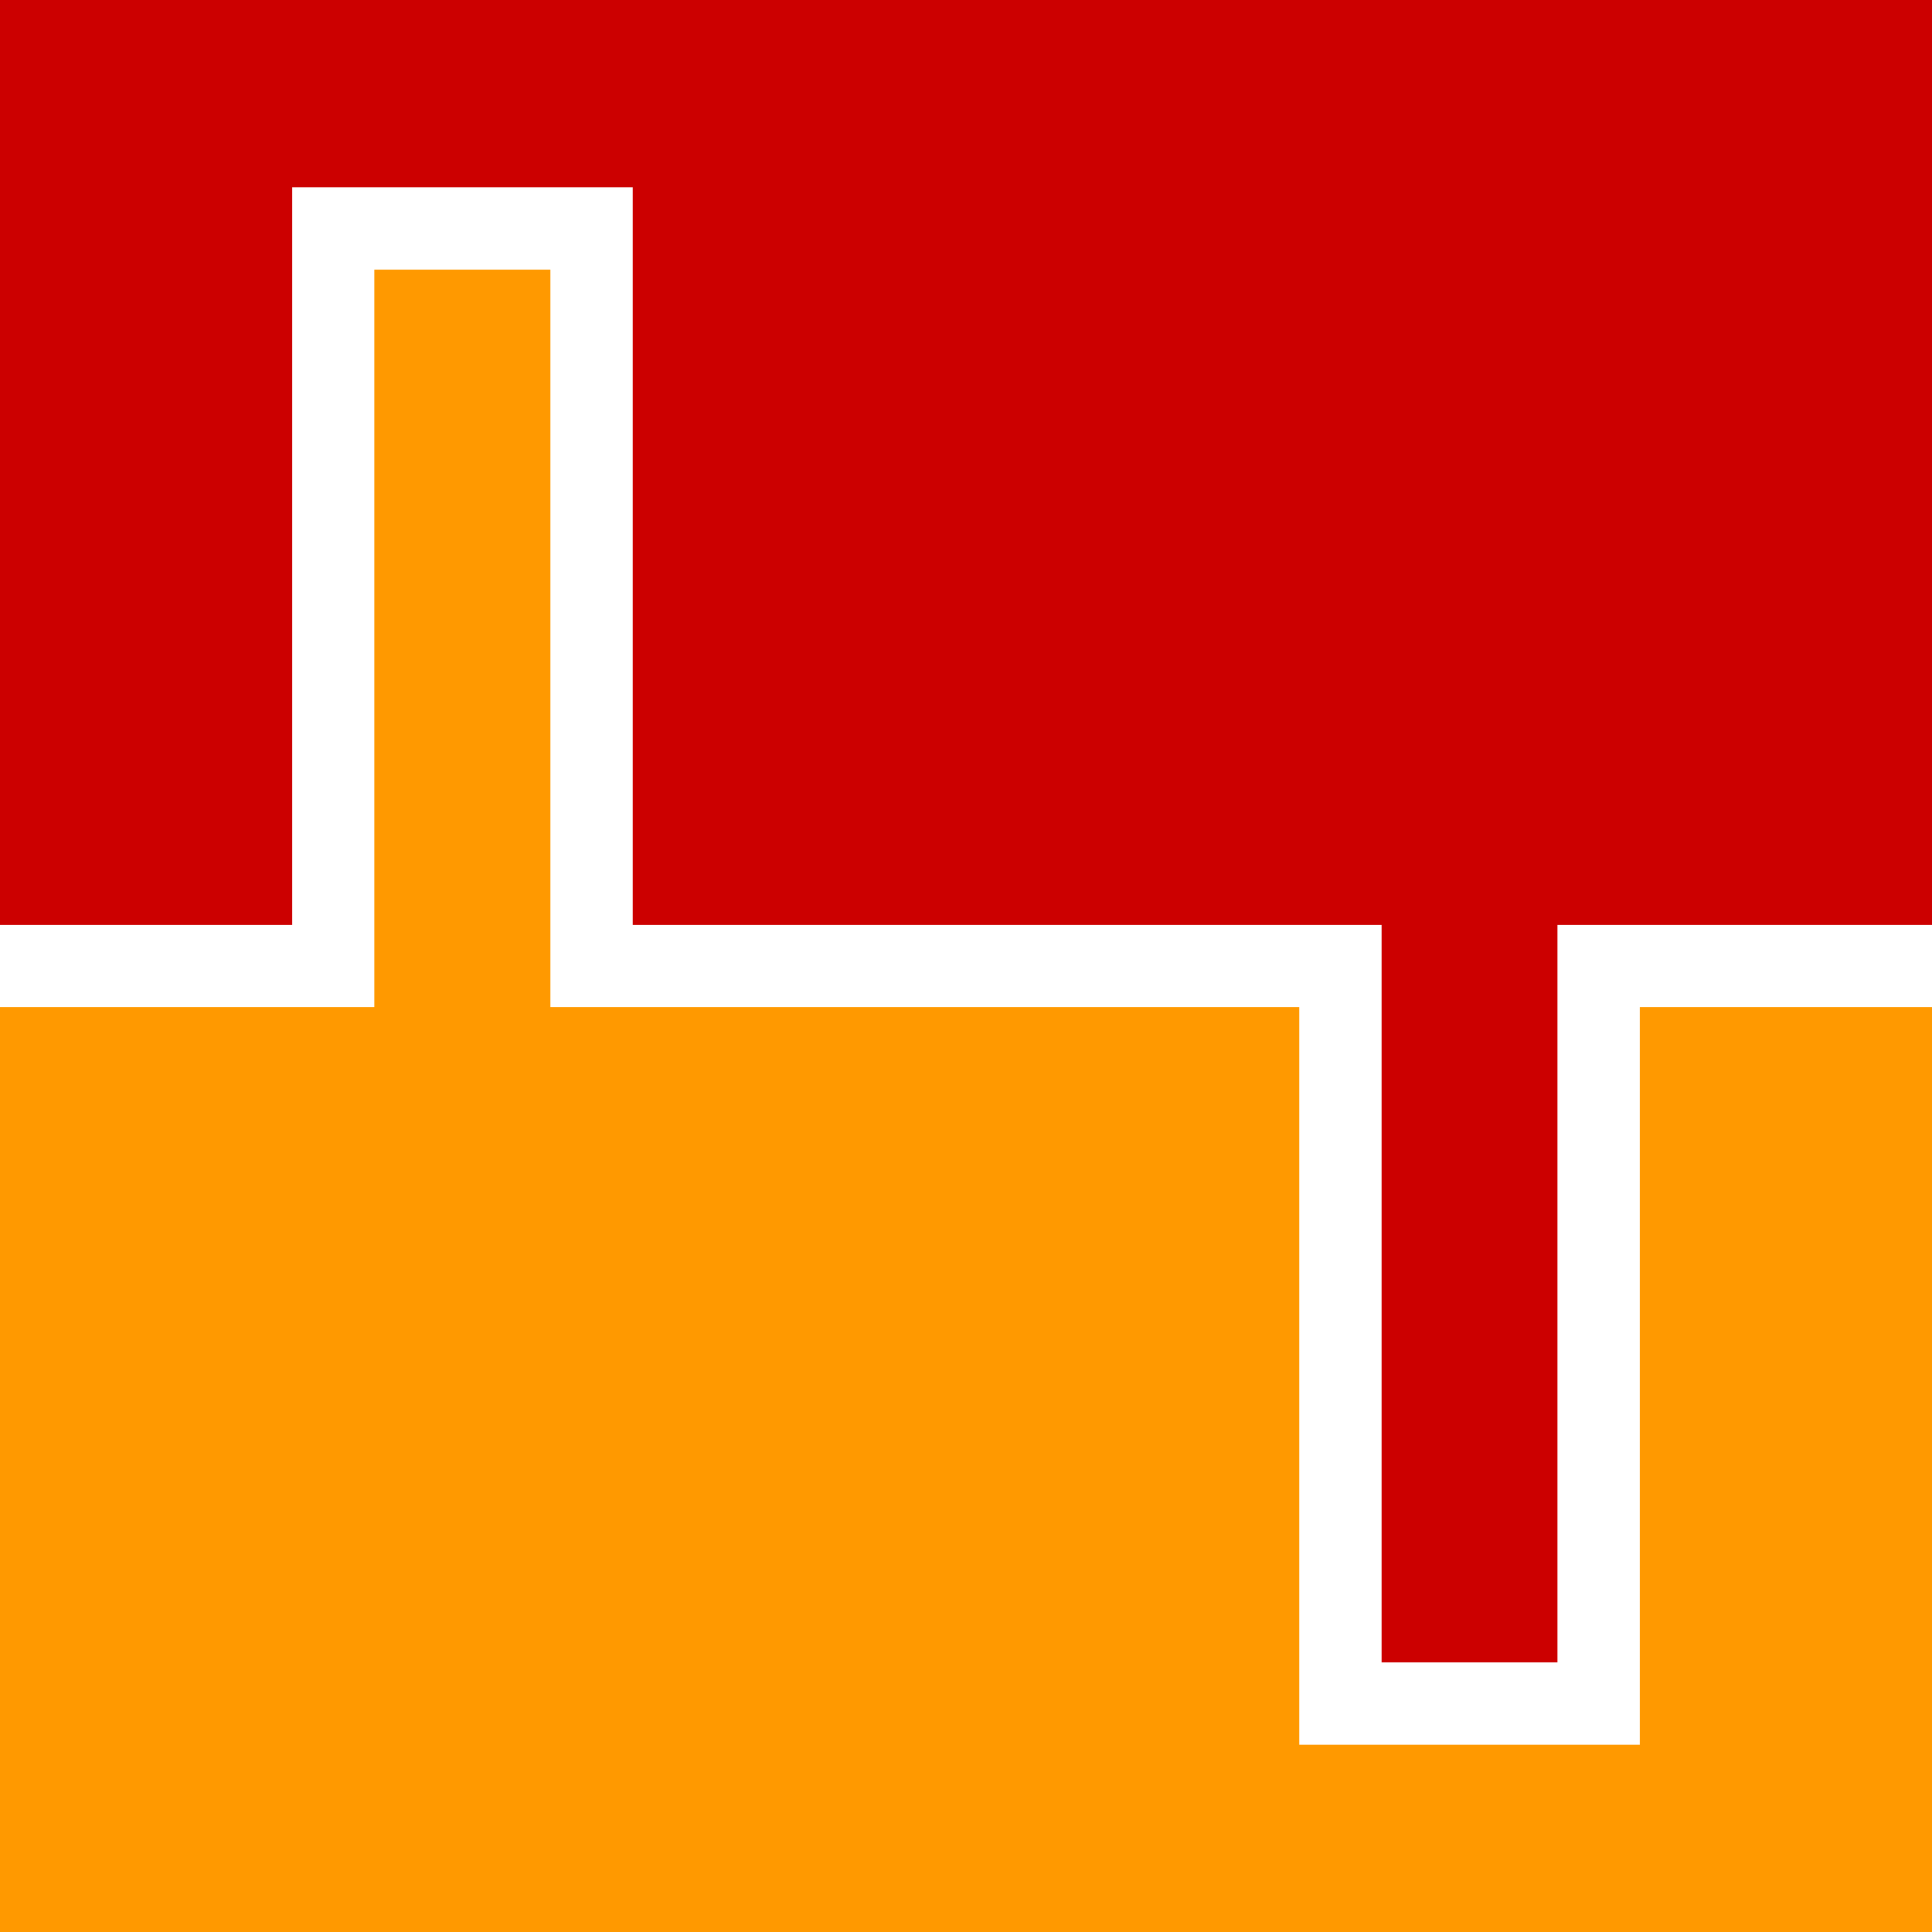
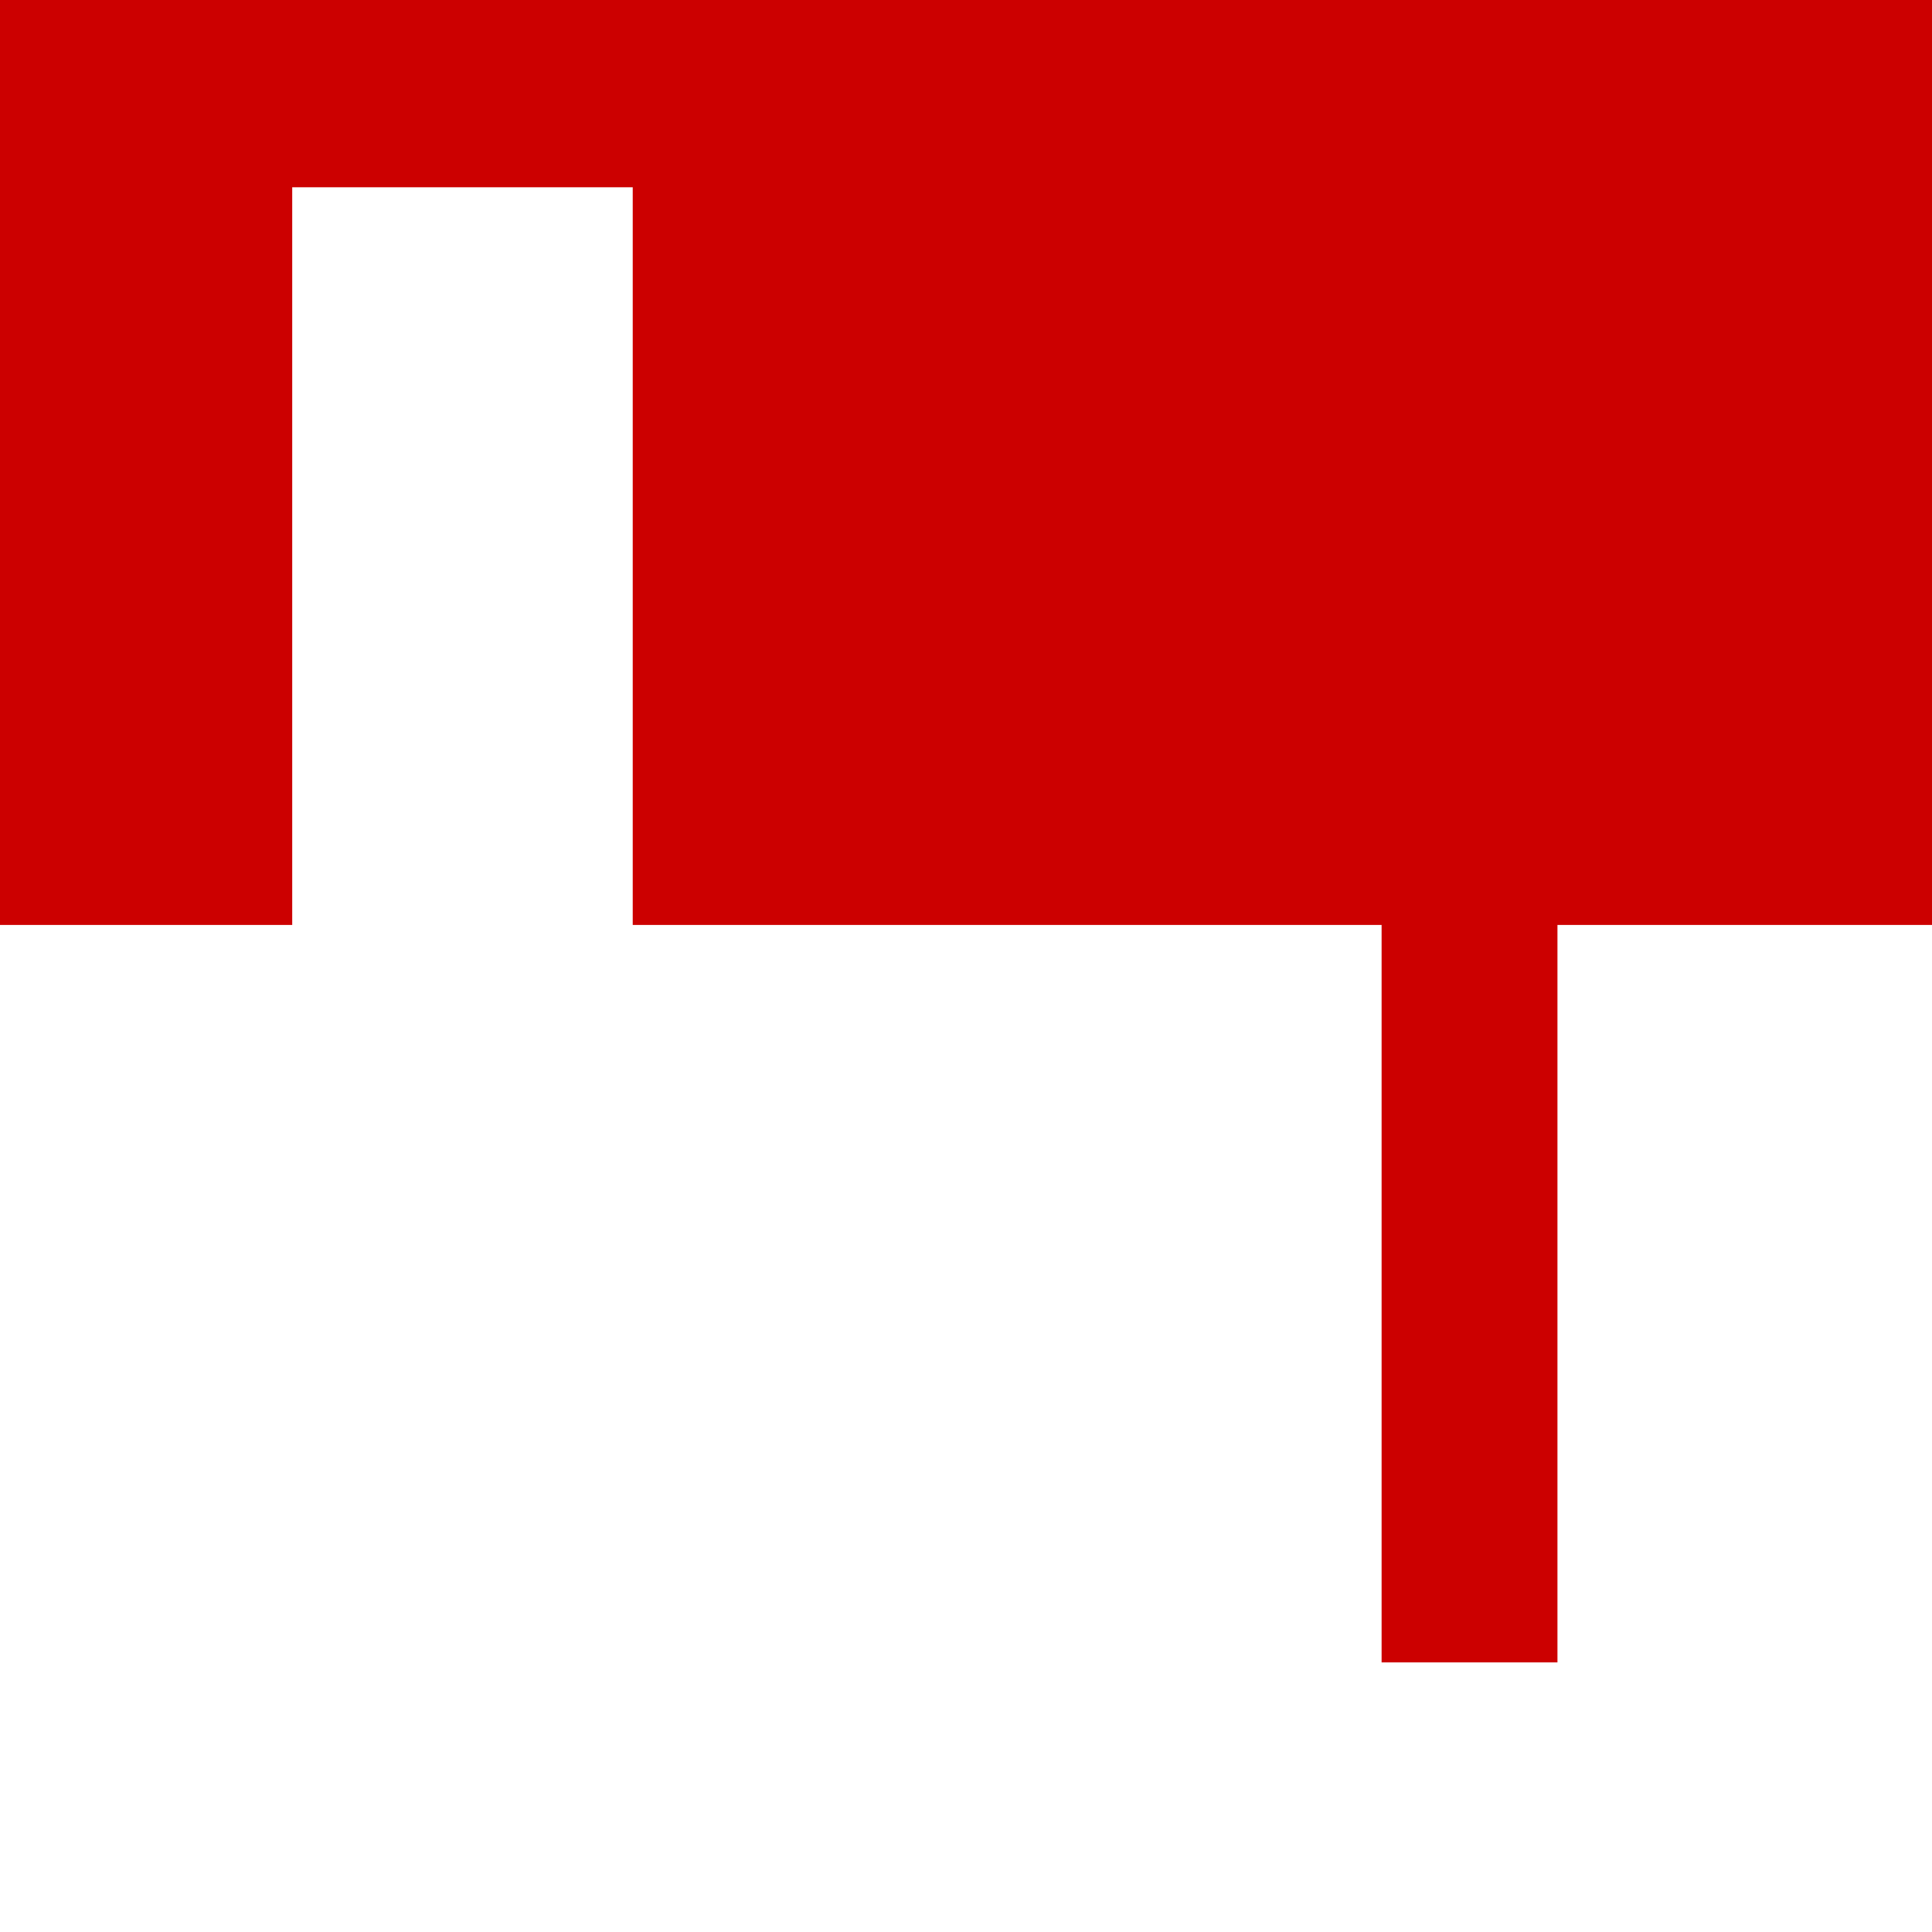
<svg xmlns="http://www.w3.org/2000/svg" id="Слой_1" data-name="Слой 1" viewBox="0 0 88 88">
  <defs>
    <style>.cls-1{fill:#c00;}.cls-1,.cls-2{fill-rule:evenodd;}.cls-2{fill:#f90;}</style>
  </defs>
  <polygon class="cls-1" points="88 42.13 88 0 42.13 0 32.95 0 0 0 0 42.13 13.31 42.13 13.31 8.53 28.82 8.53 28.82 42.13 32.95 42.13 42.13 42.13 62.93 42.13 62.93 75.72 70.94 75.72 70.94 42.13 88 42.13" />
-   <polygon class="cls-2" points="31.46 88 42.13 88 88 88 88 45.87 74.69 45.87 74.69 79.47 59.18 79.47 59.18 45.87 42.13 45.87 31.46 45.87 25.07 45.87 25.07 12.28 17.05 12.28 17.05 45.87 0 45.87 0 88 31.46 88" />
</svg>